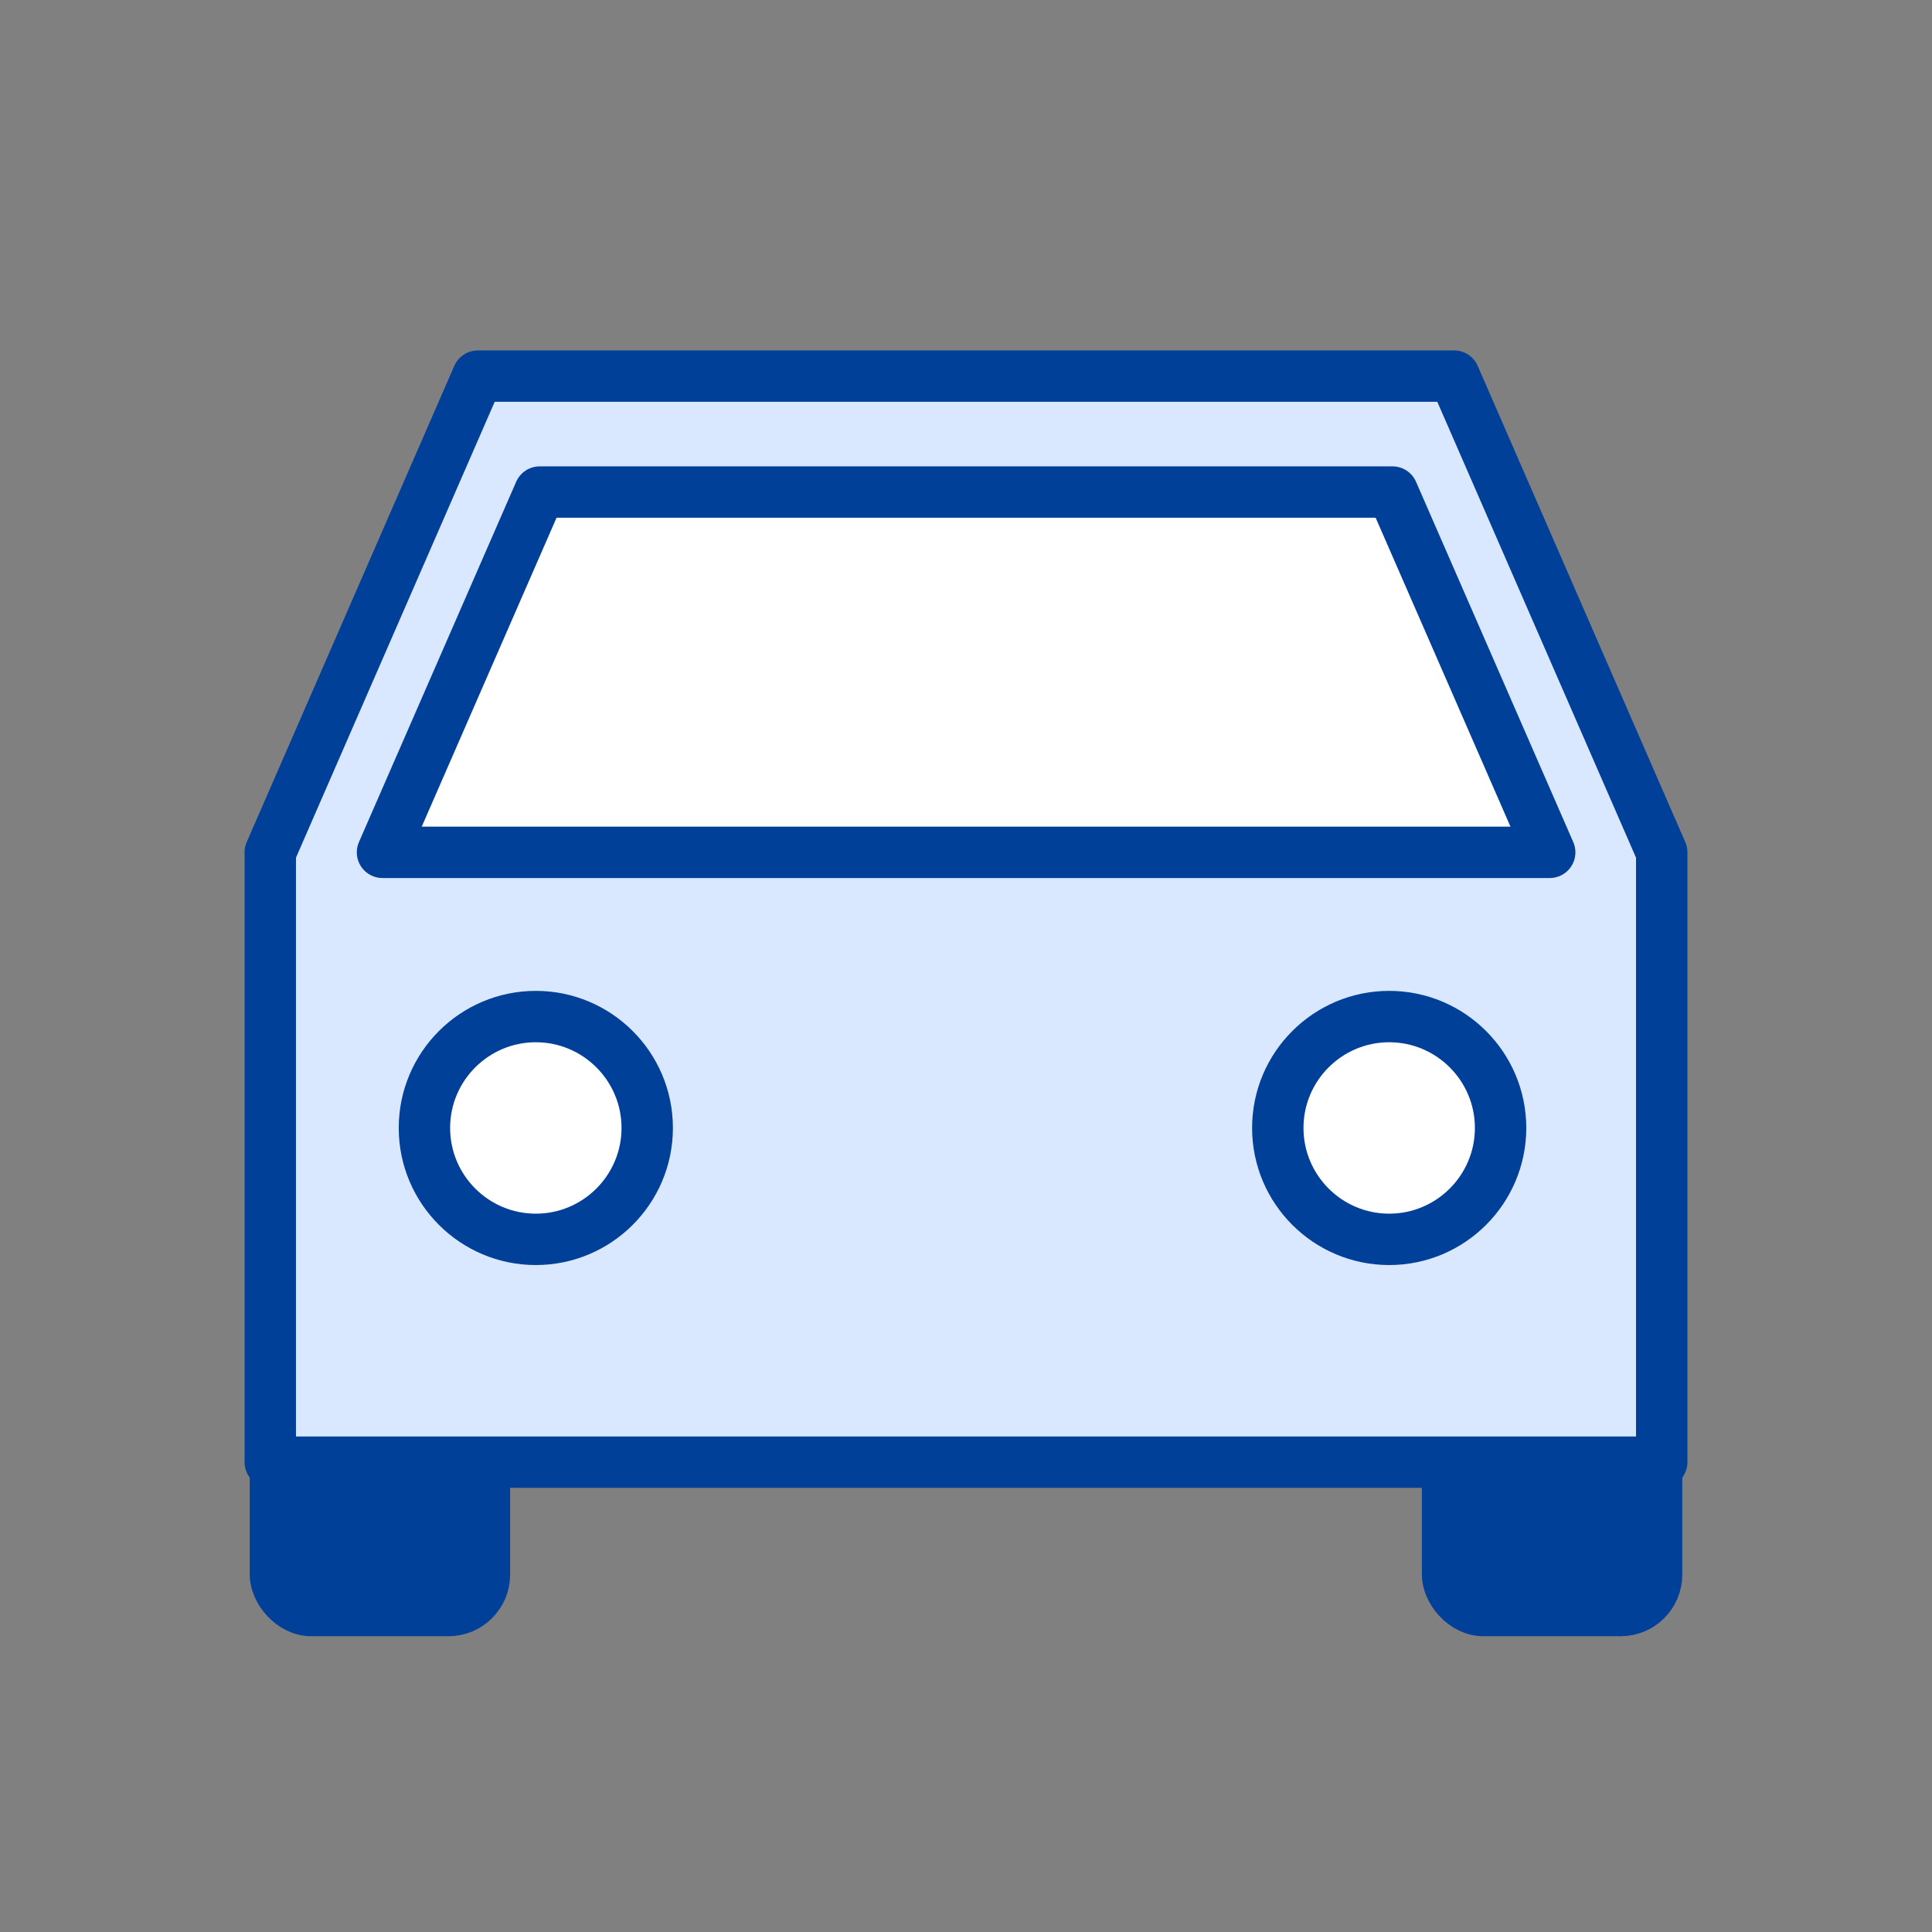
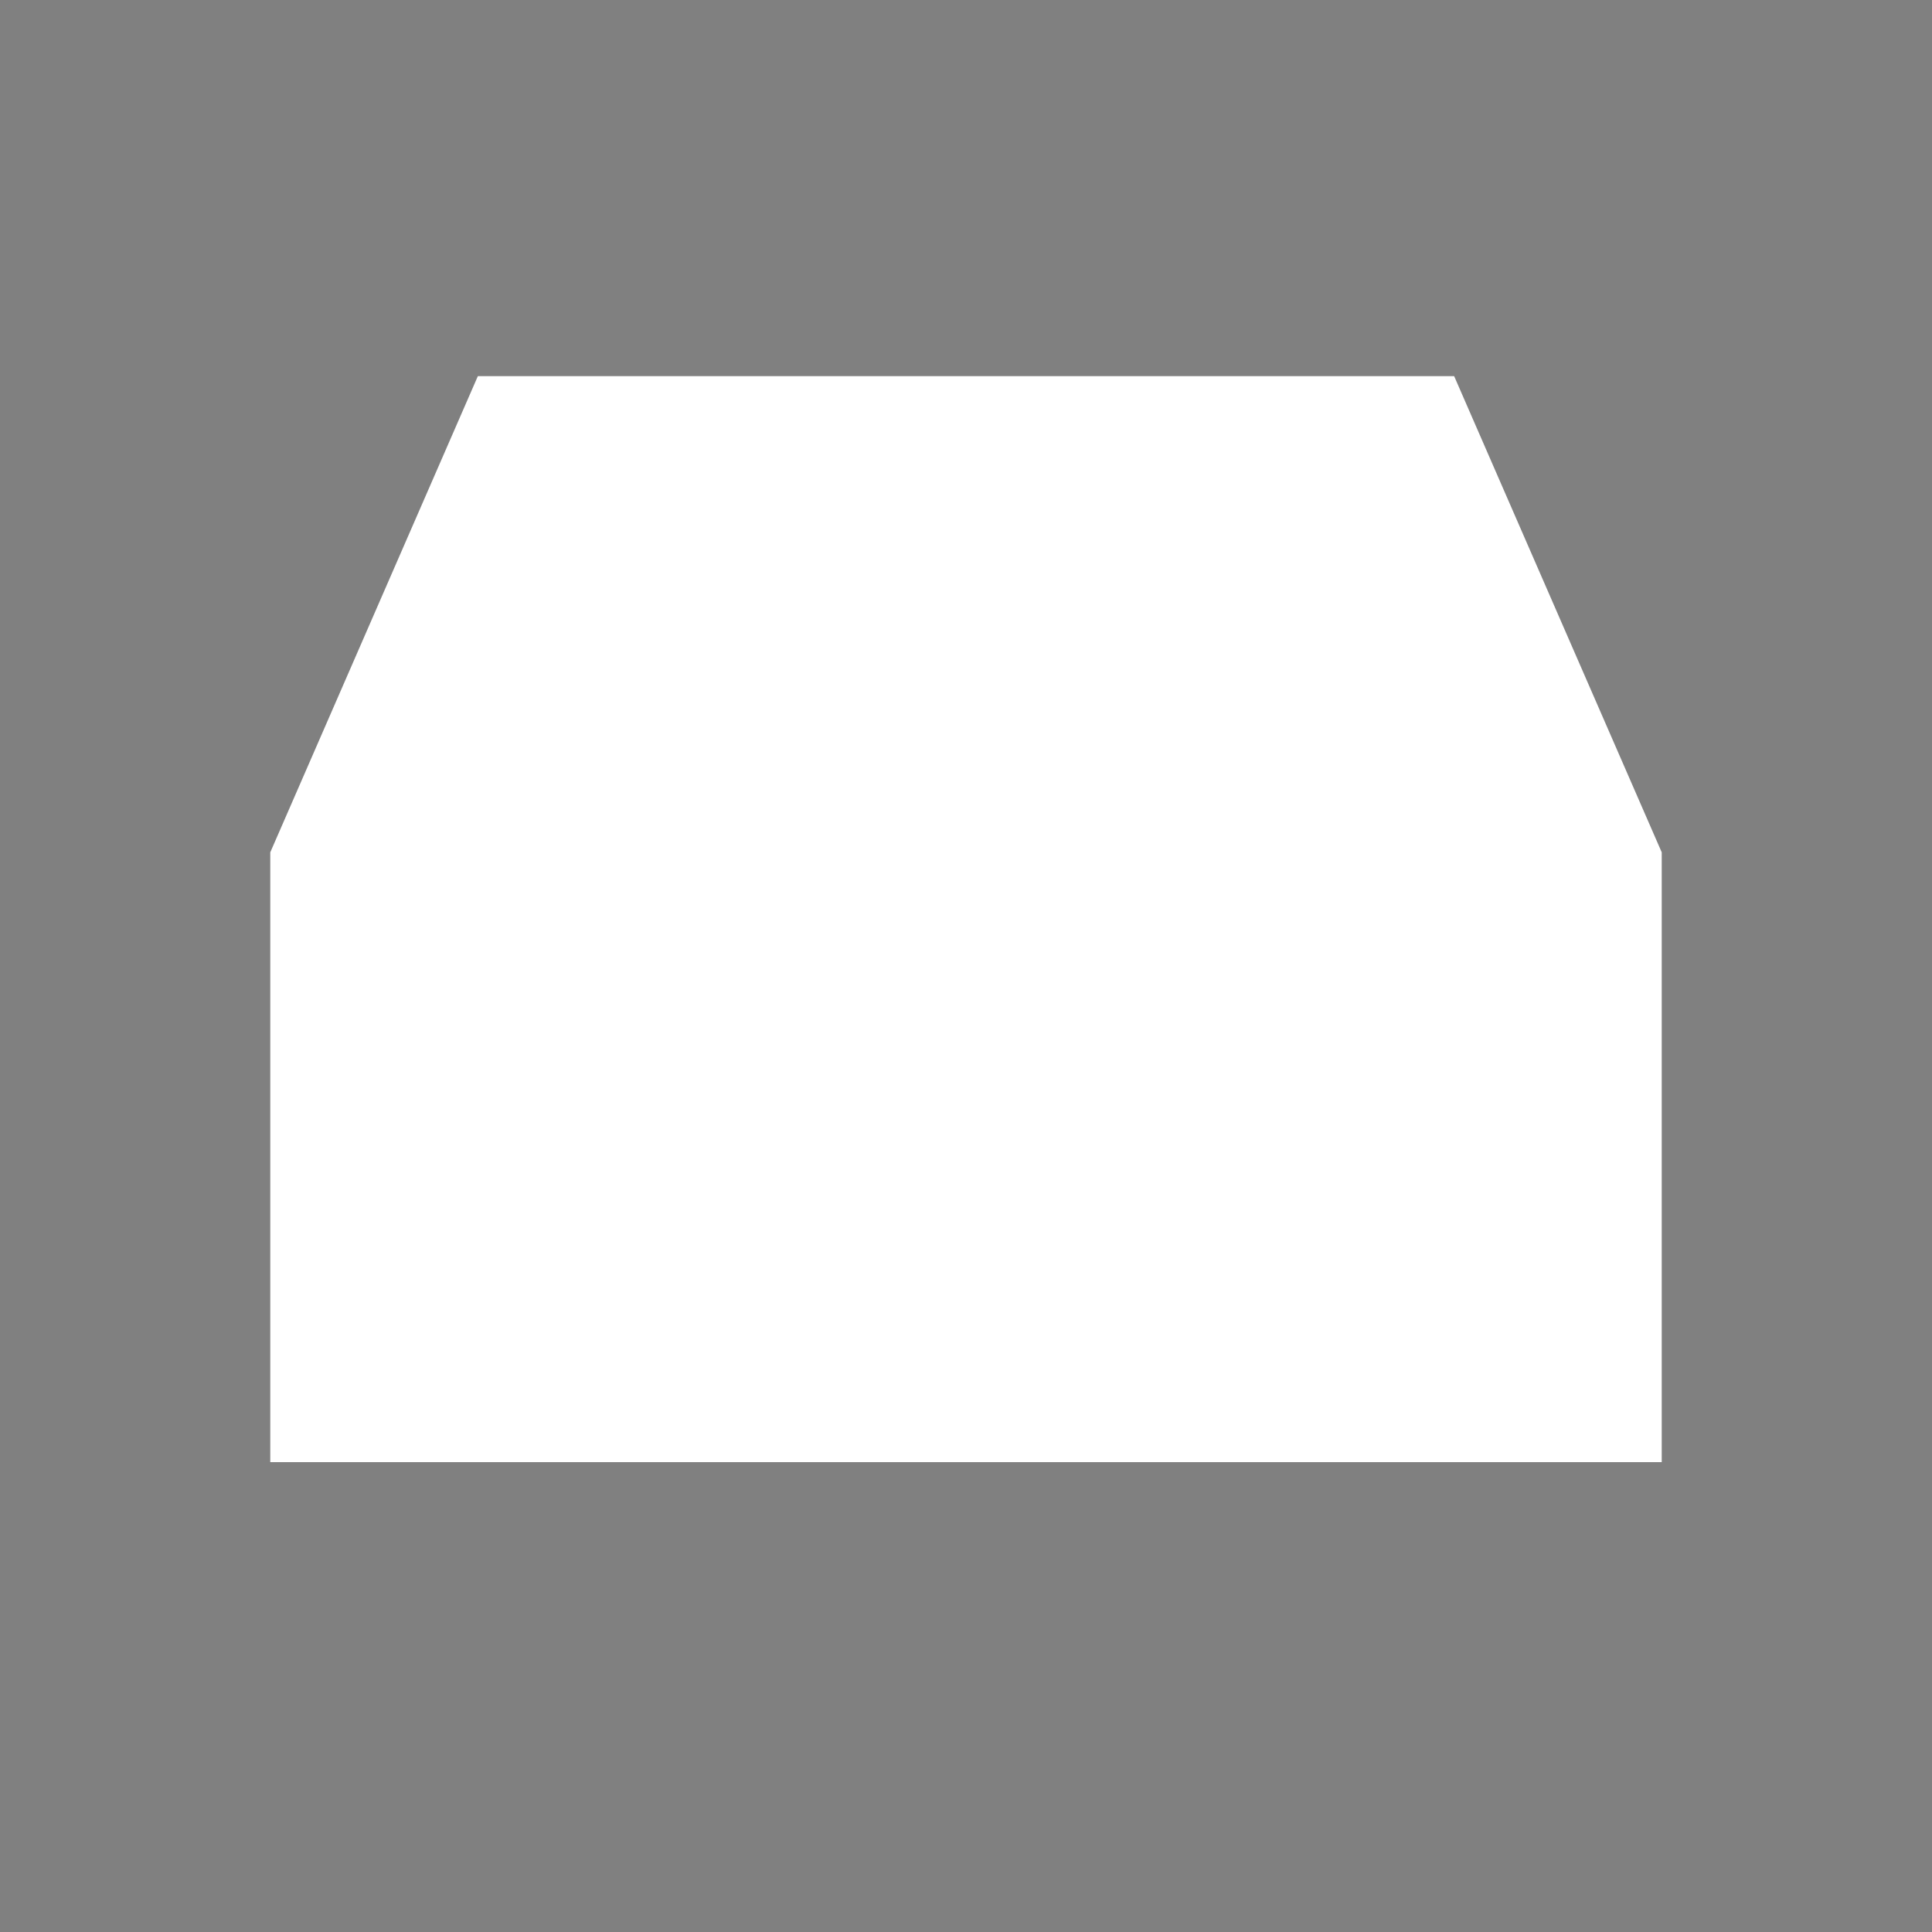
<svg xmlns="http://www.w3.org/2000/svg" id="_レイヤー_2" viewBox="0 0 94 94" width="94px" height="94px">
  <rect x="0" y="0" width="94" height="94" fill="#808080" stroke="none" />
  <defs>
    <style>.cls-1{fill:#d9e8ff;stroke-width:2.5px;}.cls-1,.cls-2{stroke:#004099;stroke-linejoin:round;}.cls-3{fill:none;}.cls-4{fill:#fff;}.cls-2{fill:#004099;stroke-width:2px;}</style>
  </defs>
  <g id="img">
    <polygon class="cls-4" points="80.85 41.47 70.75 18.3 23.25 18.3 13.15 41.47 13.15 71.14 80.85 71.14 80.85 41.47 80.85 41.47" />
-     <rect class="cls-2" x="13.15" y="65.94" width="10.67" height="12.67" rx="2" ry="2" />
-     <rect class="cls-2" x="70.18" y="65.94" width="10.67" height="12.67" rx="2" ry="2" />
-     <path class="cls-1" d="m80.85,41.47l-10.1-23.17H23.25l-10.1,23.17v29.67h67.7v-29.67h0Zm-54.78,18.83c-2.99,0-5.42-2.43-5.42-5.42s2.43-5.42,5.42-5.42,5.42,2.43,5.42,5.42-2.43,5.42-5.42,5.42Zm41.52,0c-2.99,0-5.42-2.43-5.42-5.42s2.43-5.42,5.42-5.42,5.42,2.43,5.42,5.42-2.43,5.42-5.42,5.42Zm-48.98-18.83l7.65-17.53h41.49l7.65,17.53H18.61Z" />
-     <rect class="cls-3" width="94" height="94" />
  </g>
</svg>